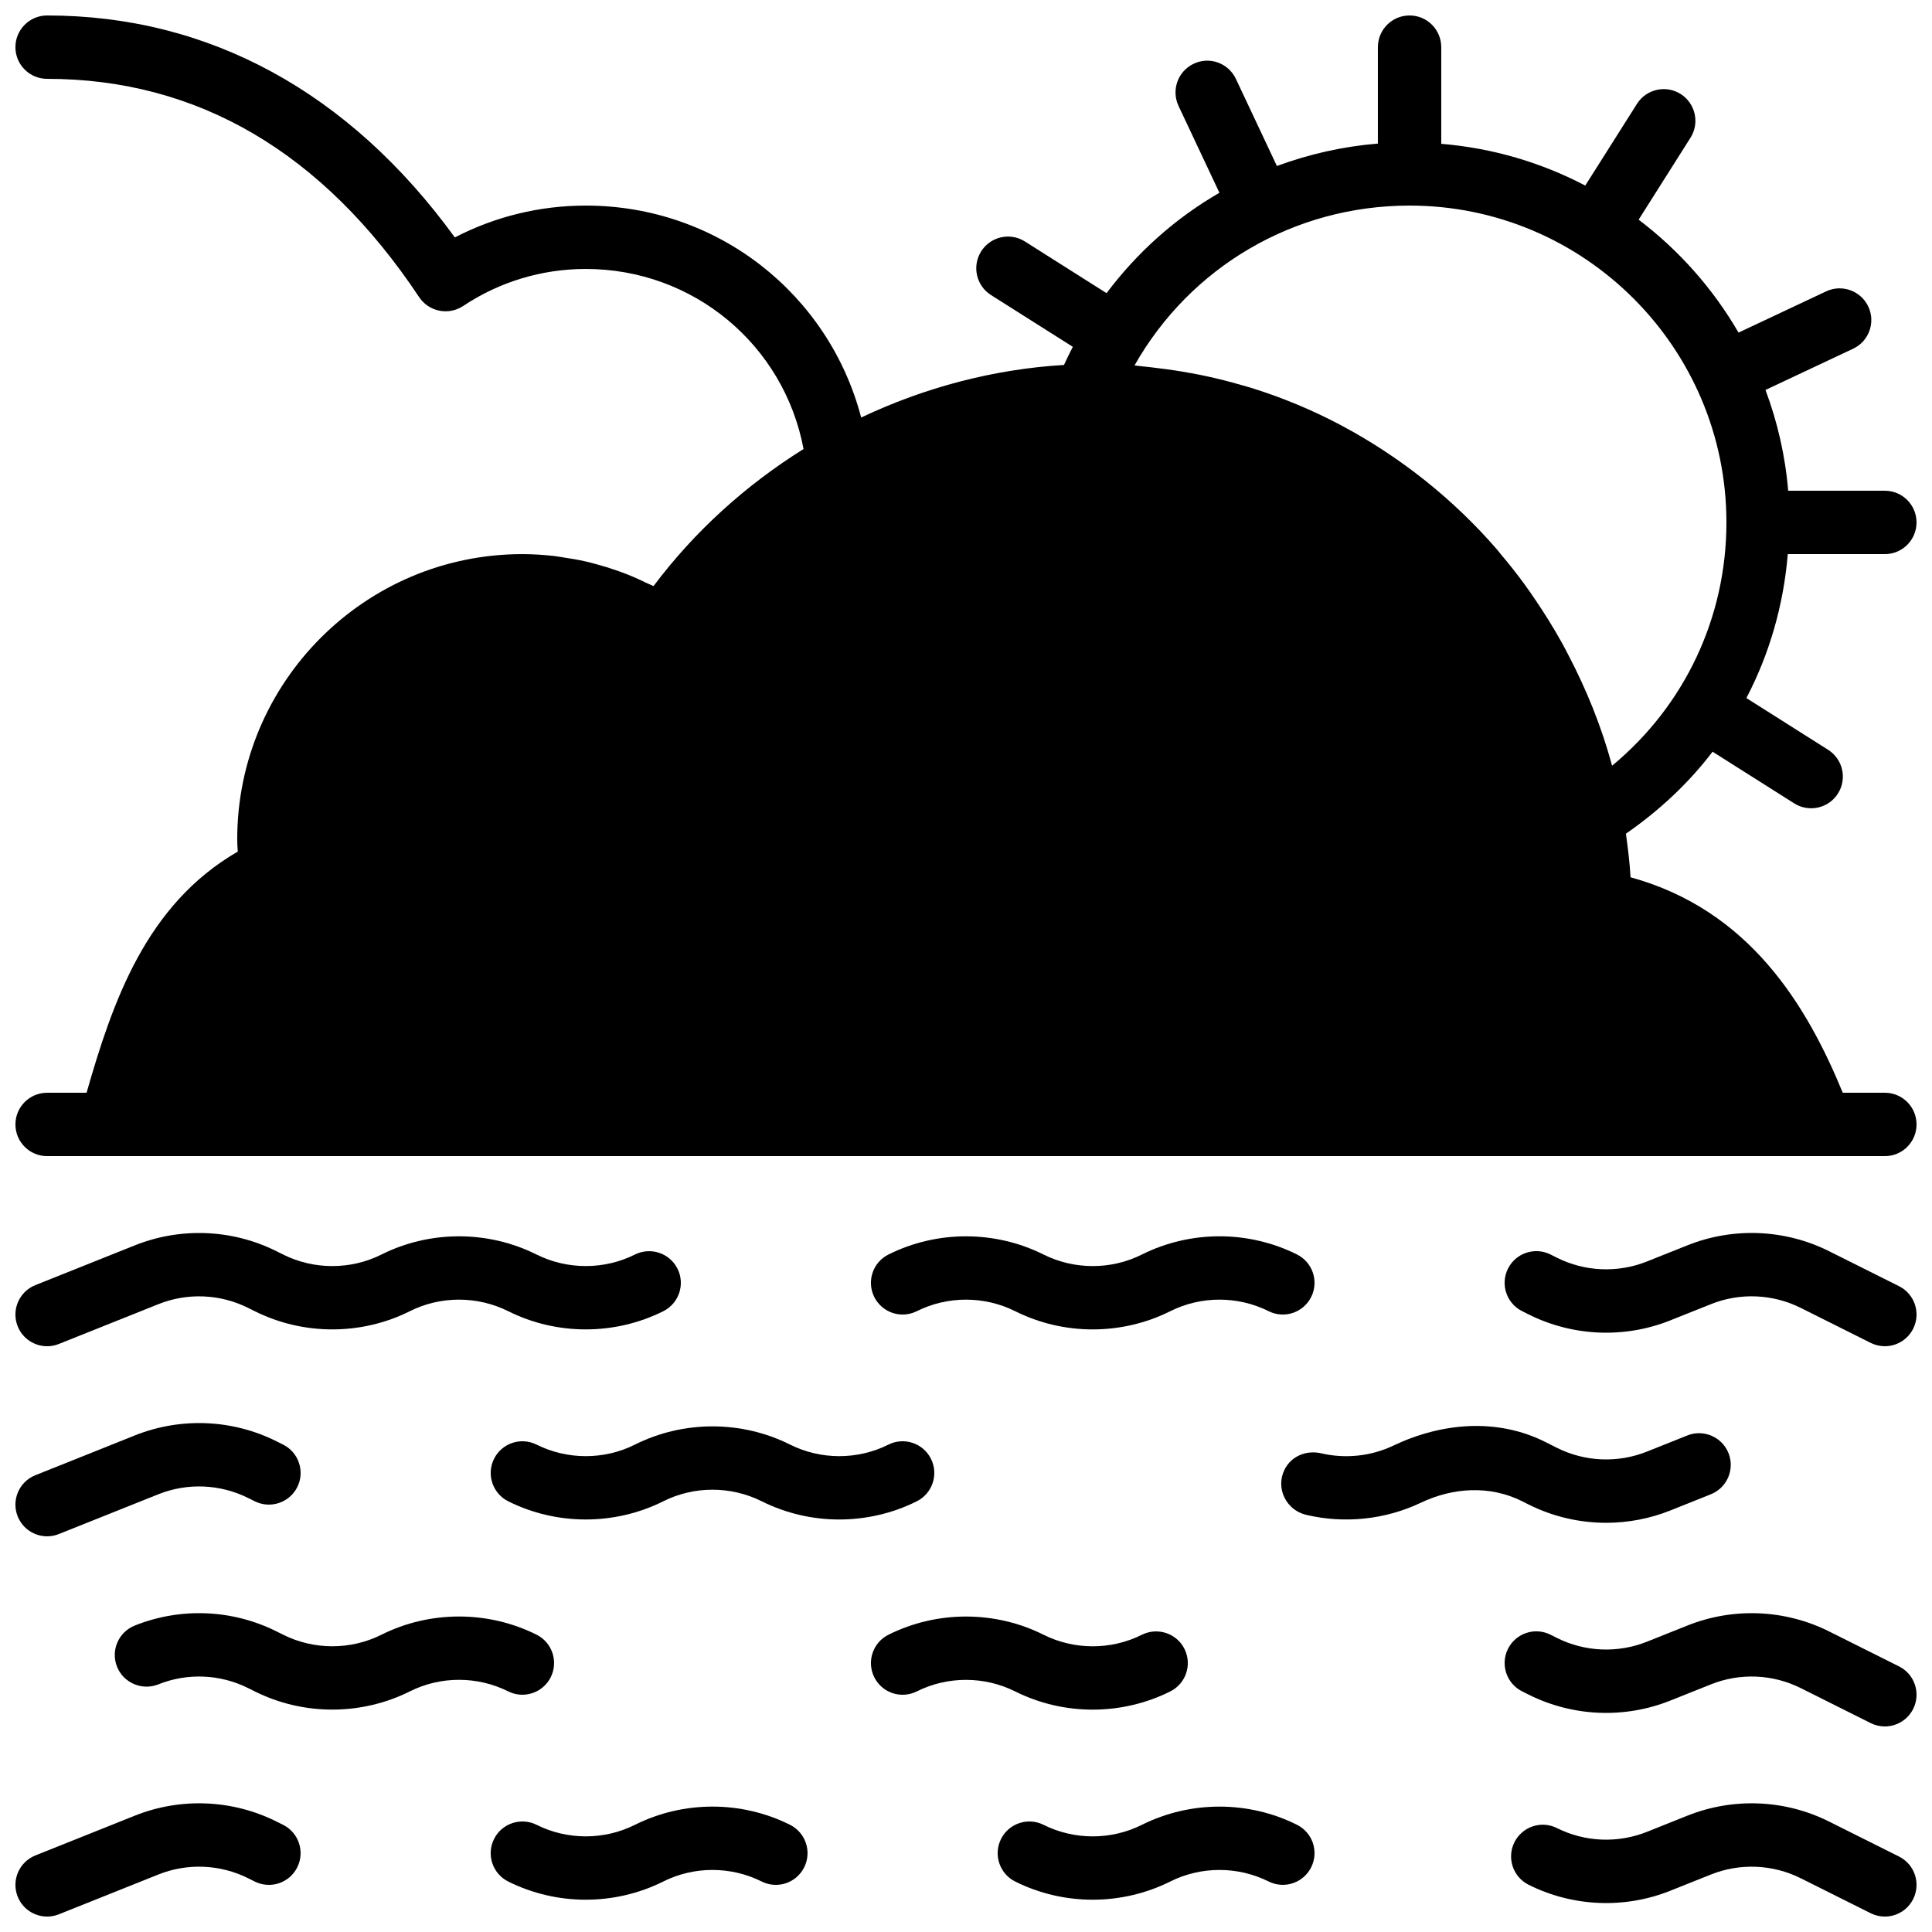
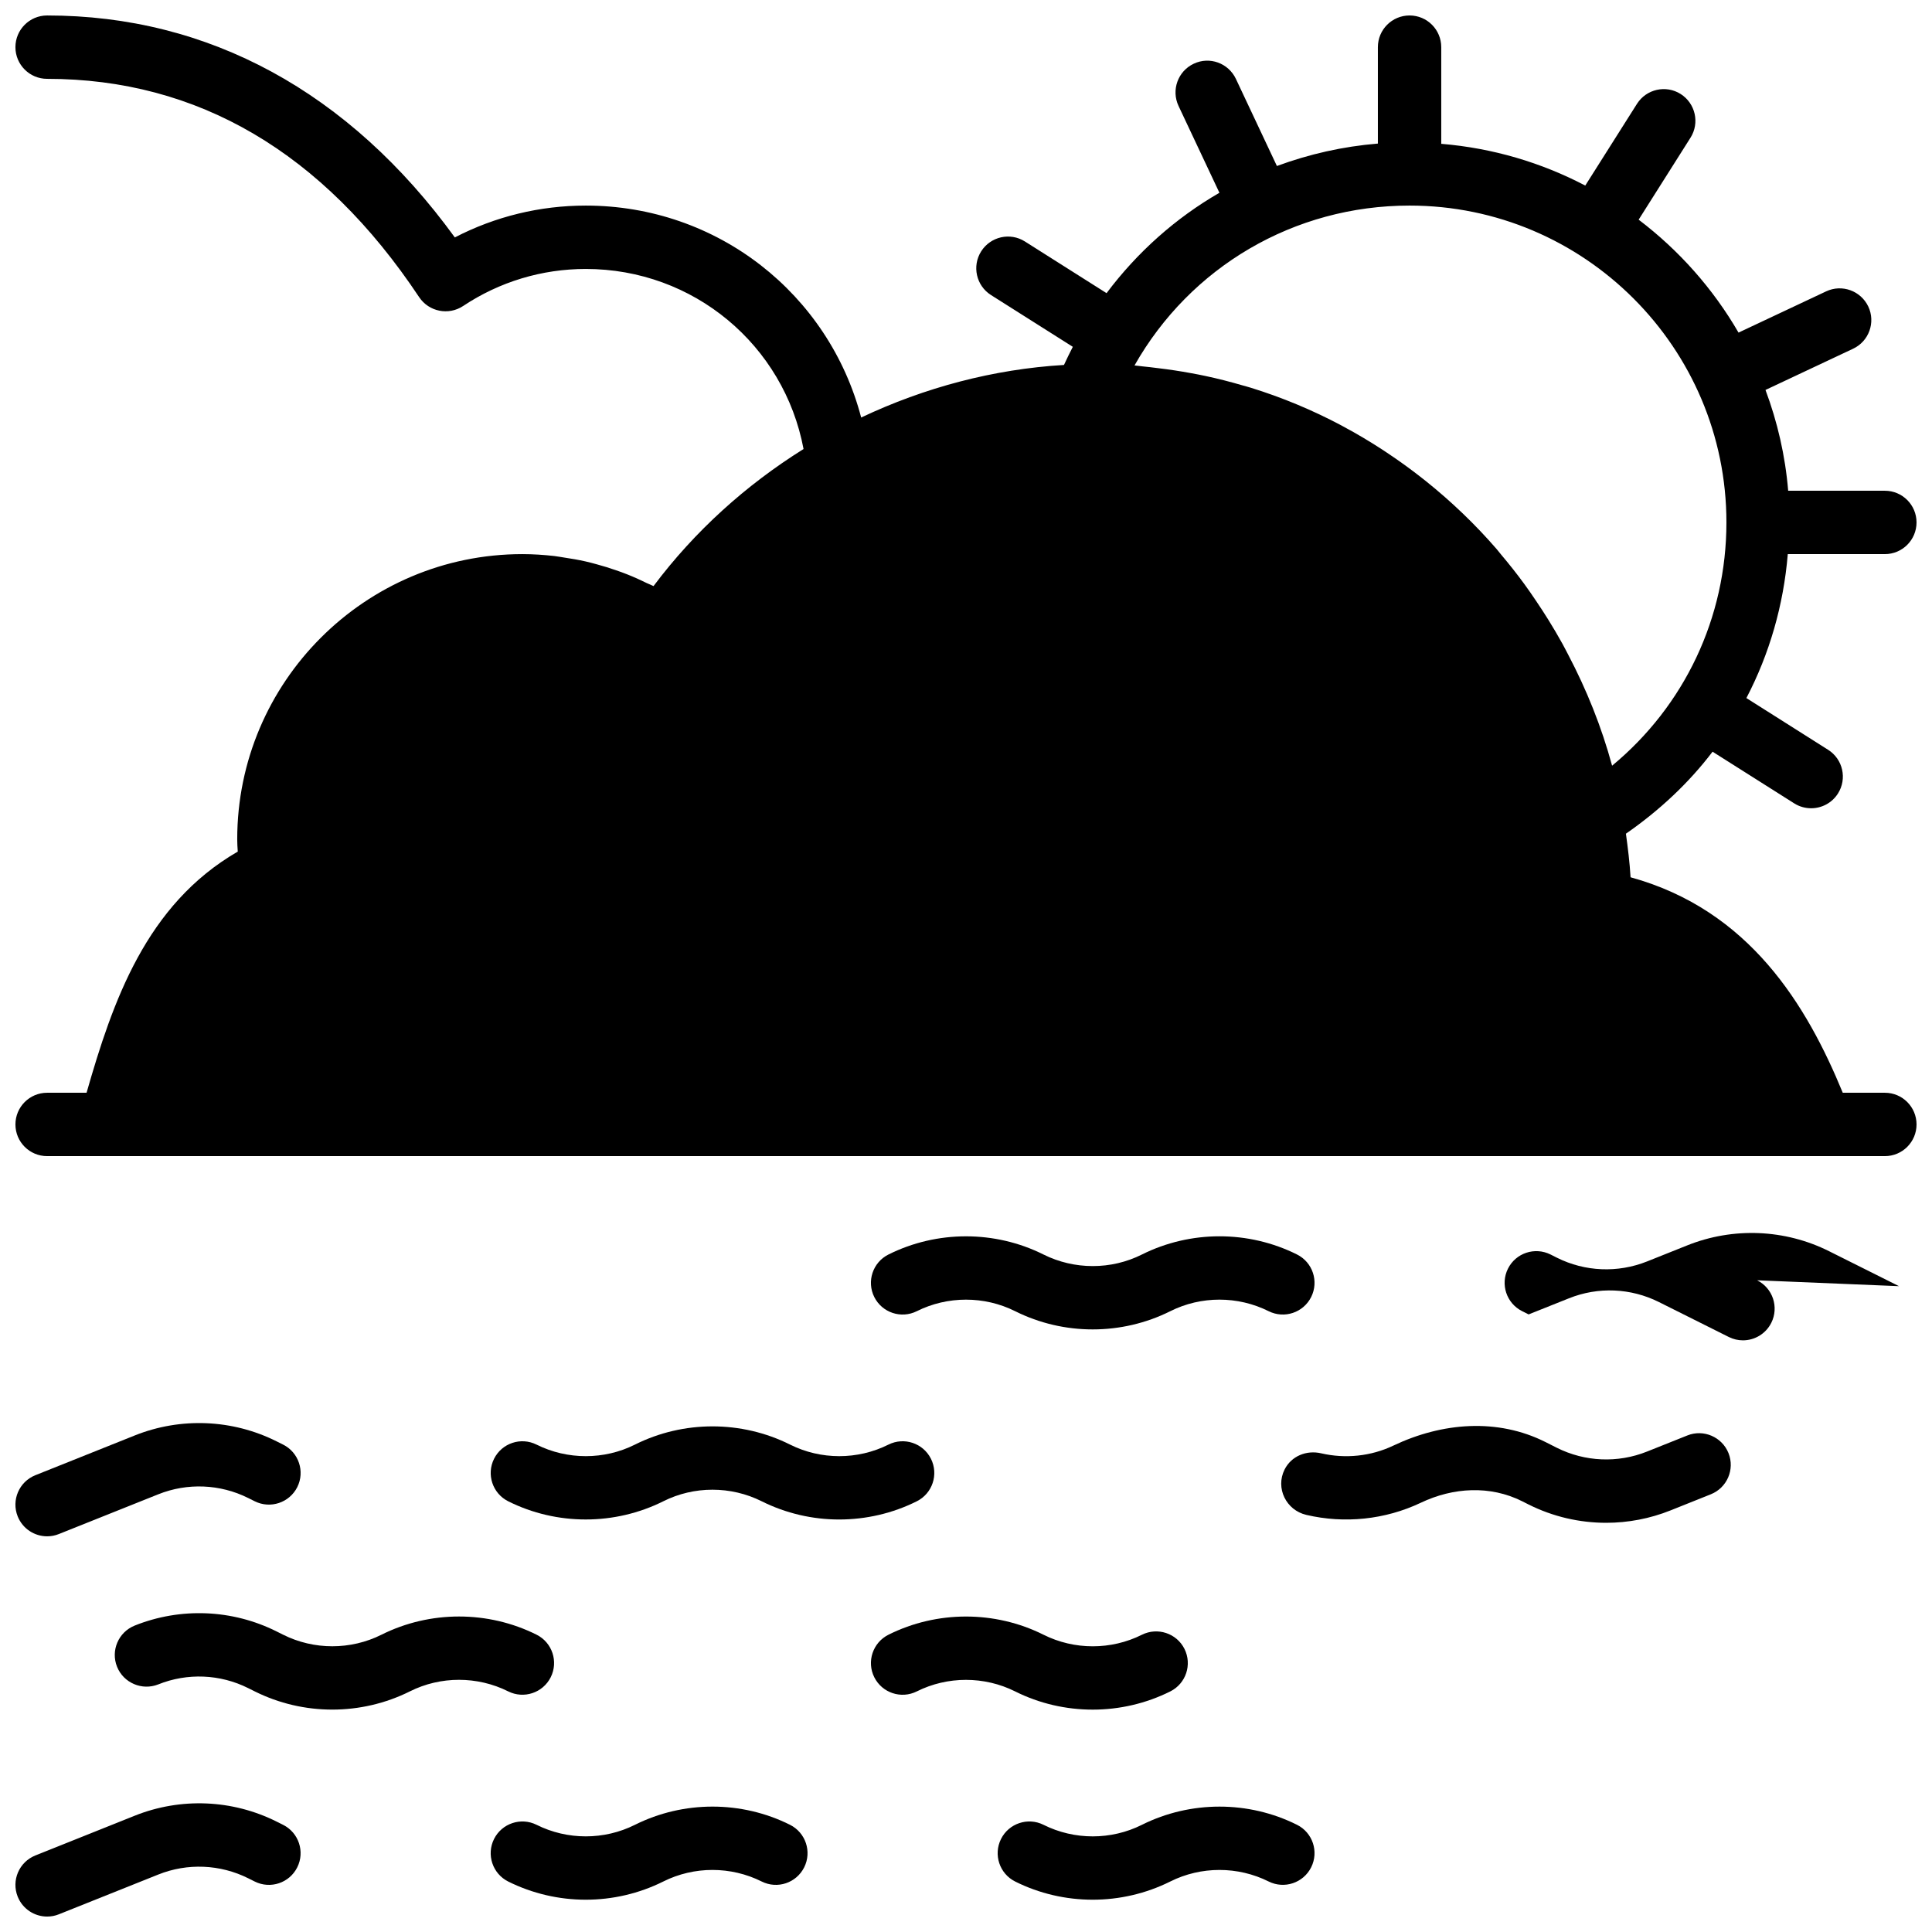
<svg xmlns="http://www.w3.org/2000/svg" width="800px" height="800px" version="1.1" viewBox="144 144 512 512">
  <defs>
    <clipPath id="g">
      <path d="m148.09 148.09h503.81v302.91h-503.81z" />
    </clipPath>
    <clipPath id="f">
      <path d="m542 470h109.9v31h-109.9z" />
    </clipPath>
    <clipPath id="e">
-       <path d="m148.09 470h176.91v31h-176.91z" />
-     </clipPath>
+       </clipPath>
    <clipPath id="d">
      <path d="m148.09 521h75.906v31h-75.906z" />
    </clipPath>
    <clipPath id="c">
      <path d="m542 571h109.9v31h-109.9z" />
    </clipPath>
    <clipPath id="b">
-       <path d="m544 621h107.9v30.902h-107.9z" />
-     </clipPath>
+       </clipPath>
    <clipPath id="a">
      <path d="m148.09 621h75.906v30.902h-75.906z" />
    </clipPath>
  </defs>
  <g clip-path="url(#g)">
    <path d="m517.55 198.48c46.301 0 83.969 37.668 83.969 83.965 0 25.285-11.137 48.621-30.297 64.473-2.805-10.336-6.769-20.16-11.645-29.441-0.516-0.973-1-1.945-1.531-2.902-1.176-2.133-2.418-4.227-3.695-6.289-1.074-1.738-2.191-3.438-3.332-5.125-1-1.469-1.988-2.938-3.039-4.363-1.98-2.715-4.062-5.332-6.223-7.894-0.379-0.445-0.715-0.914-1.098-1.352-5.688-6.574-11.961-12.57-18.691-17.977-0.219-0.188-0.445-0.355-0.672-0.531-3.141-2.492-6.367-4.836-9.707-7.051-0.379-0.254-0.75-0.504-1.125-0.75-3.41-2.223-6.902-4.305-10.496-6.223-0.188-0.105-0.371-0.215-0.555-0.309-7.617-4.039-15.629-7.383-23.941-9.957-0.746-0.238-1.512-0.422-2.273-0.648-3.199-0.934-6.434-1.762-9.715-2.461-1.277-0.277-2.555-0.52-3.84-0.754-2.894-0.539-5.828-0.977-8.781-1.328-1.379-0.168-2.754-0.352-4.141-0.477-0.688-0.062-1.367-0.188-2.066-0.238 14.781-26.086 42.238-42.367 72.895-42.367m125.95 235.11h-11.152c-9.512-23.133-24.68-48.418-56.234-57.105-0.234-3.906-0.703-7.734-1.234-11.547 8.867-6.148 16.645-13.418 22.965-21.73l21.641 13.695c1.395 0.879 2.945 1.293 4.484 1.293 2.777 0 5.5-1.379 7.102-3.906 2.477-3.91 1.32-9.102-2.602-11.586l-21.664-13.711c6.113-11.707 9.848-24.613 10.973-38.148h25.723c4.641 0 8.395-3.762 8.395-8.398 0-4.633-3.754-8.395-8.395-8.395h-25.621c-0.773-9.328-2.856-18.273-6.012-26.711l23.219-10.926c4.199-1.973 5.996-6.977 4.031-11.168-1.992-4.195-6.988-6.012-11.188-4.027l-23.207 10.922c-6.762-11.664-15.777-21.812-26.469-29.926l13.738-21.715c2.484-3.91 1.309-9.102-2.602-11.586-3.906-2.477-9.102-1.312-11.582 2.609l-13.703 21.656c-11.586-6.07-24.484-9.934-38.164-11.066v-25.617c0-4.637-3.75-8.398-8.395-8.398-4.644 0-8.398 3.762-8.398 8.398v25.551c-9.301 0.762-18.277 2.812-26.758 5.945l-10.867-23.086c-1.988-4.195-6.977-6.019-11.176-4.019-4.199 1.973-5.996 6.977-4.031 11.176l10.84 23.023c-11.594 6.691-21.754 15.727-29.91 26.602l-21.637-13.695c-3.922-2.484-9.102-1.309-11.59 2.613-2.477 3.91-1.316 9.102 2.606 11.586l21.68 13.719c-0.812 1.582-1.594 3.176-2.344 4.805-18.684 1.117-36.945 5.977-53.746 13.93-8.574-32.723-38.047-56.164-72.984-56.164-12.16 0-24.008 2.894-34.699 8.438-27.984-38.523-65.191-58.82-108.05-58.82-4.644 0-8.398 3.762-8.398 8.398 0 4.633 3.754 8.395 8.398 8.395 39.883 0 73.059 19.465 98.602 57.863 2.578 3.856 7.785 4.894 11.648 2.336 9.648-6.426 20.891-9.816 32.496-9.816 28.598 0 52.539 20.168 57.719 47.719-15.266 9.531-28.859 21.781-39.758 36.324-0.582-0.301-1.195-0.512-1.773-0.789-1.723-0.848-3.469-1.637-5.266-2.344-0.941-0.379-1.887-0.715-2.836-1.039-1.707-0.605-3.445-1.137-5.207-1.613-0.965-0.262-1.934-0.531-2.914-0.746-1.891-0.43-3.805-0.758-5.734-1.043-0.855-0.125-1.707-0.293-2.562-0.395-2.777-0.312-5.602-0.504-8.465-0.504-41.672 0-75.57 33.906-75.57 75.57 0 1.066 0.066 2.117 0.137 3.16l0.008 0.105c-24.344 14.074-33.16 39.793-40.07 63.91h-10.453c-4.644 0-8.398 3.762-8.398 8.398 0 4.633 3.754 8.395 8.398 8.395h487.02c4.641 0 8.395-3.762 8.395-8.395 0-4.637-3.754-8.398-8.395-8.398" fill-rule="evenodd" />
  </g>
  <g clip-path="url(#f)">
-     <path d="m647.26 484.85-18.508-9.254c-11.719-5.867-25.434-6.43-37.609-1.559l-10.672 4.266c-7.75 3.09-16.441 2.719-23.844-0.984l-1.715-0.863c-4.164-2.074-9.195-0.402-11.277 3.734-2.082 4.141-0.41 9.195 3.738 11.277l1.727 0.867c11.715 5.859 25.438 6.438 37.602 1.559l10.684-4.266c7.715-3.106 16.414-2.734 23.855 0.992l18.504 9.254c1.211 0.605 2.488 0.891 3.754 0.891 3.082 0 6.039-1.707 7.516-4.644 2.074-4.148 0.395-9.195-3.754-11.27" fill-rule="evenodd" />
+     <path d="m647.26 484.85-18.508-9.254c-11.719-5.867-25.434-6.43-37.609-1.559l-10.672 4.266c-7.75 3.09-16.441 2.719-23.844-0.984l-1.715-0.863c-4.164-2.074-9.195-0.402-11.277 3.734-2.082 4.141-0.41 9.195 3.738 11.277l1.727 0.867l10.684-4.266c7.715-3.106 16.414-2.734 23.855 0.992l18.504 9.254c1.211 0.605 2.488 0.891 3.754 0.891 3.082 0 6.039-1.707 7.516-4.644 2.074-4.148 0.395-9.195-3.754-11.27" fill-rule="evenodd" />
  </g>
  <path d="m386.96 491.48c8.152-4.078 17.91-4.078 26.07 0 6.434 3.219 13.488 4.828 20.547 4.828 7.062 0 14.117-1.609 20.566-4.828 8.152-4.09 17.902-4.078 26.062 0 4.156 2.074 9.195 0.387 11.27-3.762 2.074-4.148 0.395-9.195-3.754-11.266-12.871-6.434-28.23-6.426-41.109 0.008-8.145 4.09-17.902 4.078-26.074 0-12.863-6.434-28.238-6.426-41.094 0-4.148 2.074-5.828 7.121-3.754 11.266 2.082 4.148 7.121 5.828 11.27 3.754" fill-rule="evenodd" />
  <g clip-path="url(#e)">
    <path d="m156.49 500.77c1.039 0 2.098-0.195 3.113-0.605l26.332-10.531c7.719-3.106 16.418-2.734 23.863 0.992l1.715 0.855c12.863 6.426 28.223 6.441 41.102 0 8.152-4.09 17.902-4.078 26.074 0 12.863 6.434 28.219 6.434 41.102 0 4.148-2.082 5.828-7.121 3.754-11.266-2.082-4.141-7.121-5.82-11.277-3.754-8.156 4.078-17.902 4.078-26.074 0-12.863-6.426-28.223-6.441-41.102 0-8.152 4.09-17.902 4.078-26.07 0l-1.715-0.859c-11.715-5.867-25.441-6.43-37.602-1.559l-26.332 10.527c-4.309 1.723-6.406 6.609-4.684 10.918 1.316 3.281 4.473 5.281 7.801 5.281" fill-rule="evenodd" />
  </g>
  <path d="m549.1 542.71c6.449 3.227 13.488 4.848 20.547 4.848 5.789 0 11.582-1.094 17.062-3.285l10.676-4.273c4.305-1.723 6.406-6.609 4.684-10.914-1.723-4.309-6.648-6.398-10.914-4.672l-10.684 4.266c-7.75 3.102-16.457 2.731-23.914-1.016l-2.981-1.504c-12.746-6.406-27.414-5.195-40.312 0.934-5.969 2.848-12.754 3.527-19.129 2.051-3.902-0.91-7.926 0.719-9.715 4.305-2.453 4.914 0.41 10.758 5.762 12.008 10.102 2.367 20.863 1.293 30.363-3.223 8.555-4.074 18.355-4.644 26.828-0.395z" fill-rule="evenodd" />
  <path d="m390.71 530.59c-2.074-4.148-7.121-5.828-11.266-3.754-8.172 4.086-17.914 4.078-26.082-0.012-12.863-6.43-28.238-6.43-41.102 0.012-8.145 4.078-17.902 4.078-26.066 0-4.148-2.074-9.184-0.395-11.266 3.754-2.074 4.144-0.395 9.191 3.75 11.266 12.867 6.434 28.23 6.426 41.113-0.008 8.145-4.082 17.895-4.082 26.07 0.008 6.441 3.219 13.496 4.828 20.539 4.828 7.062-0.008 14.117-1.609 20.555-4.828 4.148-2.074 5.828-7.121 3.754-11.266" fill-rule="evenodd" />
  <g clip-path="url(#d)">
    <path d="m156.49 551.14c1.039 0 2.098-0.191 3.113-0.605l26.332-10.527c7.719-3.098 16.418-2.731 23.863 0.992l1.715 0.855c4.141 2.066 9.184 0.387 11.27-3.754 2.074-4.148 0.383-9.195-3.762-11.27l-1.715-0.855c-11.715-5.871-25.441-6.434-37.602-1.562l-26.332 10.531c-4.309 1.719-6.406 6.606-4.684 10.914 1.316 3.285 4.473 5.281 7.801 5.281" fill-rule="evenodd" />
  </g>
  <g clip-path="url(#c)">
-     <path d="m647.26 585.61-18.508-9.254c-11.719-5.867-25.434-6.43-37.609-1.559l-10.672 4.266c-7.75 3.09-16.441 2.727-23.844-0.984l-1.715-0.863c-4.164-2.082-9.195-0.402-11.277 3.734-2.082 4.141-0.41 9.195 3.738 11.277l1.727 0.867c11.715 5.859 25.438 6.438 37.602 1.559l10.684-4.266c7.715-3.106 16.414-2.734 23.855 0.992l18.504 9.254c1.211 0.605 2.488 0.891 3.754 0.891 3.082 0 6.039-1.707 7.516-4.644 2.074-4.148 0.395-9.195-3.754-11.27" fill-rule="evenodd" />
-   </g>
+     </g>
  <path d="m433.58 597.07c7.062 0 14.121-1.613 20.562-4.828 4.148-2.074 5.828-7.113 3.754-11.27-2.074-4.141-7.129-5.812-11.277-3.746-8.152 4.082-17.91 4.082-26.078-0.008-12.867-6.43-28.242-6.422-41.086 0-4.148 2.074-5.836 7.121-3.762 11.27 2.082 4.148 7.117 5.828 11.266 3.754 8.156-4.082 17.91-4.082 26.082 0.008 6.422 3.215 13.477 4.82 20.539 4.82" fill-rule="evenodd" />
  <path d="m289.95 588.48c2.074-4.148 0.395-9.195-3.754-11.27-12.863-6.422-28.23-6.43-41.109 0.008-8.145 4.082-17.902 4.082-26.062-0.008l-1.715-0.855c-11.723-5.871-25.449-6.434-37.609-1.562-4.309 1.723-6.406 6.609-4.684 10.91 1.727 4.312 6.648 6.379 10.914 4.684 7.719-3.106 16.418-2.738 23.863 0.992l1.715 0.855c6.438 3.215 13.492 4.828 20.547 4.828 7.051 0 14.121-1.613 20.562-4.828 8.145-4.09 17.902-4.082 26.062 0 4.148 2.074 9.188 0.395 11.27-3.754" fill-rule="evenodd" />
  <g clip-path="url(#b)">
-     <path d="m647.26 636-18.508-9.254c-11.719-5.871-25.434-6.434-37.609-1.562l-10.672 4.266c-7.731 3.09-16.422 2.731-23.863-0.988-4.148-2.086-9.184-0.398-11.27 3.75-2.07 4.148-0.395 9.195 3.762 11.27 11.715 5.863 25.438 6.441 37.602 1.562l10.684-4.266c7.715-3.098 16.414-2.731 23.855 0.992l18.504 9.25c1.211 0.605 2.488 0.891 3.754 0.891 3.082 0 6.039-1.703 7.516-4.641 2.074-4.148 0.395-9.195-3.754-11.27" fill-rule="evenodd" />
-   </g>
+     </g>
  <path d="m487.72 627.59c-12.871-6.43-28.23-6.422-41.109 0.008-8.145 4.082-17.902 4.082-26.074-0.008-4.129-2.066-9.184-0.387-11.258 3.762-2.074 4.148-0.395 9.195 3.75 11.27 6.434 3.215 13.488 4.82 20.547 4.82 7.062 0 14.117-1.613 20.566-4.828 8.152-4.082 17.902-4.074 26.062 0 4.156 2.074 9.195 0.387 11.27-3.762 2.074-4.148 0.395-9.188-3.754-11.262" fill-rule="evenodd" />
  <path d="m353.36 627.59c-12.863-6.43-28.227-6.43-41.102 0.008-8.145 4.074-17.895 4.082-26.062-0.008-4.148-2.066-9.188-0.387-11.27 3.762-2.074 4.148-0.395 9.188 3.754 11.27 6.434 3.207 13.492 4.82 20.547 4.82 7.062 0 14.117-1.613 20.562-4.828 8.156-4.082 17.895-4.082 26.074 0.008 4.148 2.074 9.176 0.395 11.258-3.762 2.074-4.148 0.387-9.195-3.762-11.27" fill-rule="evenodd" />
  <g clip-path="url(#a)">
    <path d="m219.02 627.6-1.711-0.855c-11.723-5.871-25.445-6.434-37.609-1.562l-26.324 10.531c-4.309 1.719-6.406 6.606-4.688 10.914 1.312 3.285 4.469 5.281 7.801 5.281 1.043 0 2.102-0.191 3.117-0.602l26.332-10.531c7.715-3.098 16.414-2.731 23.855 0.992l1.711 0.855c4.148 2.074 9.195 0.395 11.27-3.754 2.074-4.148 0.395-9.195-3.754-11.27" fill-rule="evenodd" />
  </g>
</svg>